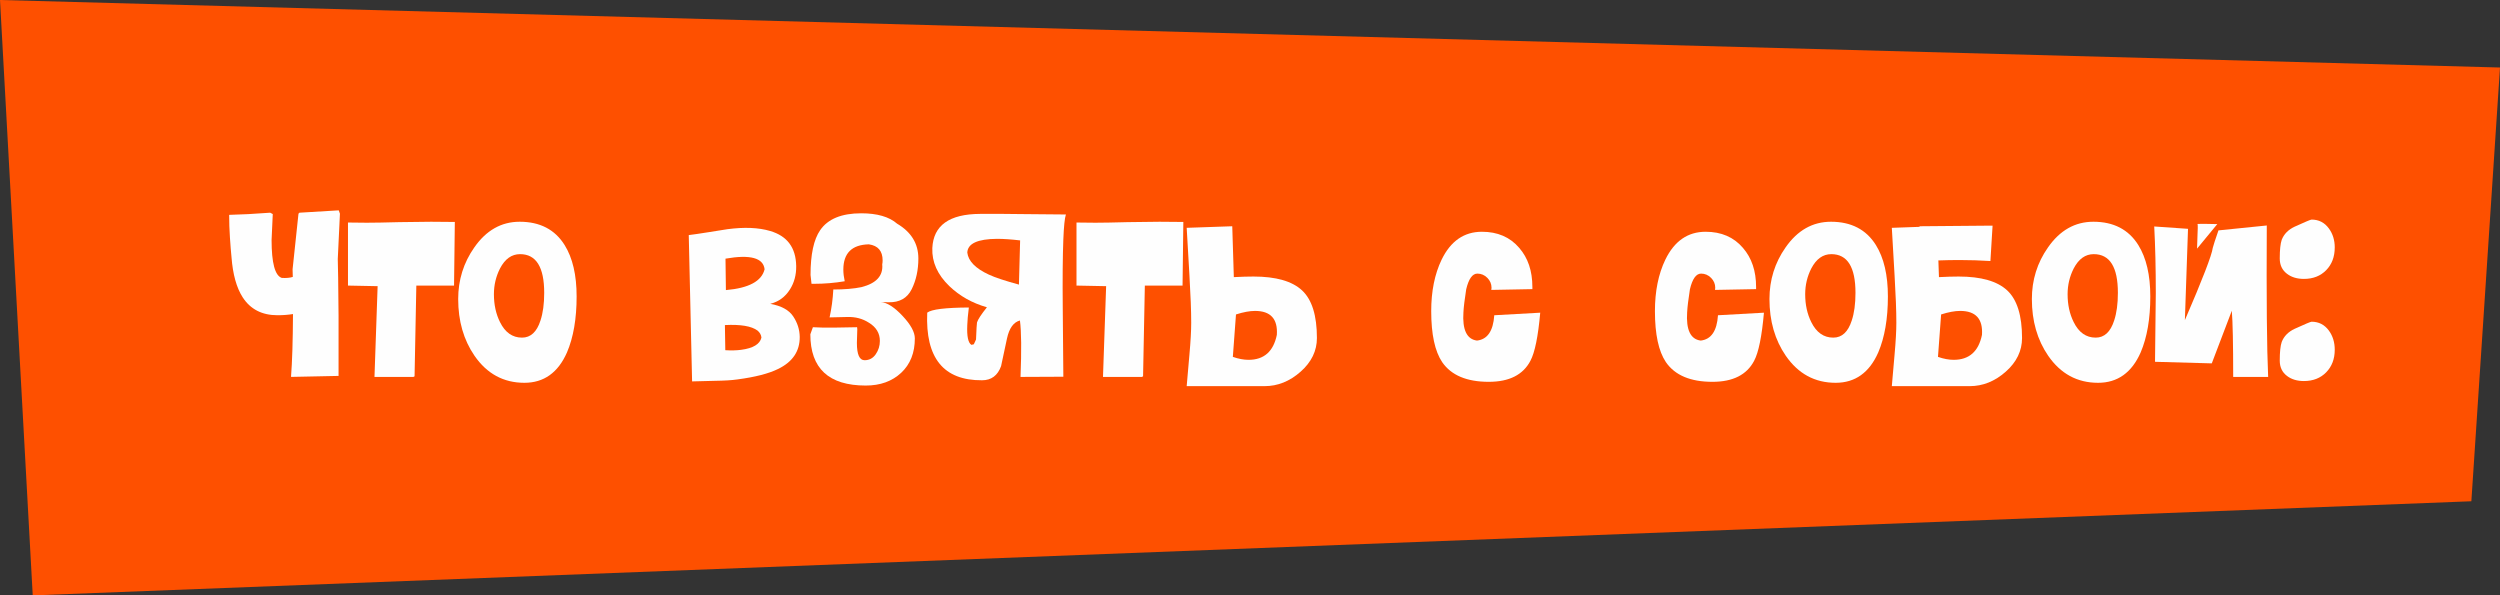
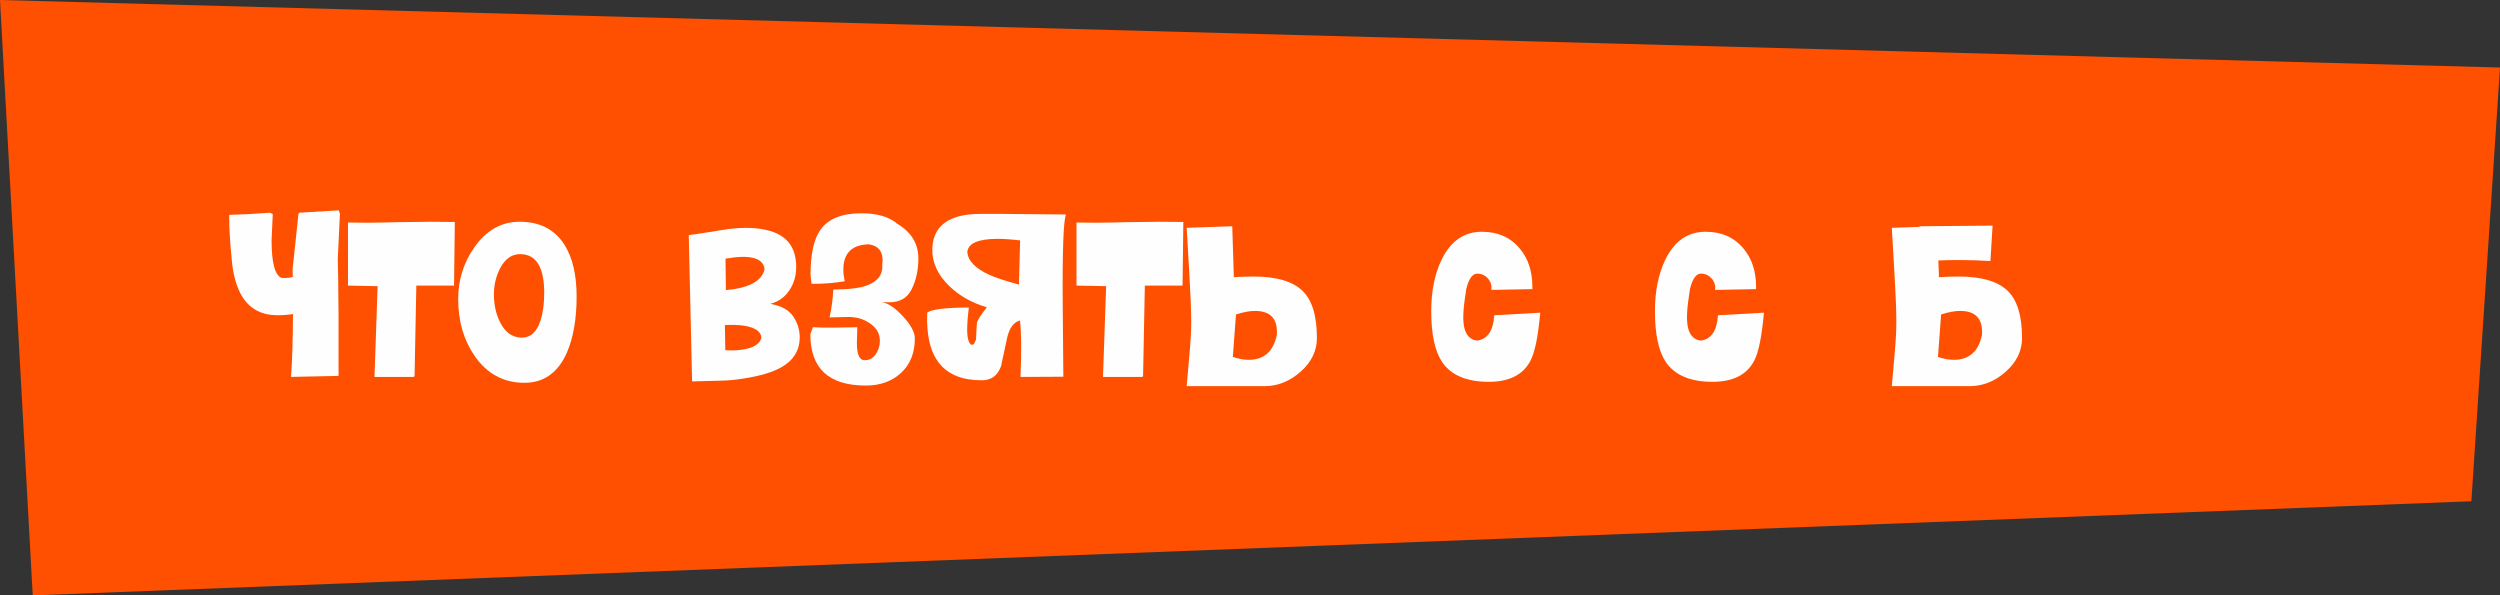
<svg xmlns="http://www.w3.org/2000/svg" xml:space="preserve" width="107.765mm" height="25.665mm" style="shape-rendering:geometricPrecision; text-rendering:geometricPrecision; image-rendering:optimizeQuality; fill-rule:evenodd; clip-rule:evenodd" viewBox="0 0 2516.48 599.31">
  <rect x="0" y="0" width="2516.48" height="599.31" fill="#333333" stroke="none" />
  <defs>
    <style type="text/css">  .fil0 {fill:#FE5000} .fil1 {fill:#FEFEFE;fill-rule:nonzero}  </style>
  </defs>
  <g id="Слой_x0020_1">
    <polygon class="fil0" points="-0,0 2516.48,67.96 2487.65,504.57 32.95,599.31 " />
    <path class="fil1" d="M300.45 215.09l0.99 -0.99c13.71,-0.79 26.89,-1.58 39.54,-2.37 0.53,1.58 0.92,2.7 1.19,3.36l-2.17 45.67 0.39 18.98c0.26,25.57 0.4,38.16 0.4,37.76l0 60.89 -47.85 0.99c1.19,-15.16 1.84,-36.25 1.98,-63.27 -4.75,0.79 -9.95,1.19 -15.62,1.19 -15.55,0 -27.22,-6 -34.99,-17.99 -6.2,-9.62 -9.95,-23.07 -11.27,-40.34 -0.53,-5.27 -1.06,-11.83 -1.58,-19.67 -0.53,-7.84 -0.79,-15.52 -0.79,-23.03 11.86,-0.26 25.64,-0.99 41.32,-2.17l2.57 1.38 -1.19 26.1c0,23.2 3.43,35.92 10.28,38.16 4.48,0.26 8.17,-0.07 11.07,-0.99l-0.2 -7.71 5.93 -55.95z" />
    <path id="1" class="fil1" d="M380.13 288.05l-29.85 -0.59 0 -63.47c5.8,0.13 12.13,0.2 18.98,0.2 7.38,0 18.19,-0.2 32.42,-0.59 16.74,-0.26 27.48,-0.39 32.23,-0.39l23.92 0.2c0,7.12 -0.13,17.79 -0.39,32.03 -0.26,14.24 -0.4,24.91 -0.4,32.03l-37.96 0 -1.78 91.34 -1.19 0.59 -39.15 0 3.16 -91.34z" />
    <path id="2" class="fil1" d="M523.08 223.2c20.43,0 35.52,7.84 45.28,23.49 8.04,12.92 12.06,30.15 12.06,51.74 0,22.37 -3.23,41.15 -9.69,56.28 -8.96,20.4 -23.27,30.61 -42.9,30.61 -20.96,0 -37.7,-9.1 -50.22,-27.25 -10.94,-15.92 -16.41,-34.96 -16.41,-57.07 0,-19.21 5.4,-36.54 16.21,-51.93 11.99,-17.23 27.22,-25.87 45.67,-25.87zm2.37 116.65c8.7,0 14.89,-5.73 18.58,-17.2 2.51,-7.51 3.76,-16.8 3.76,-27.88 0,-25.96 -8.11,-38.95 -24.32,-38.95 -8.43,0 -15.16,4.81 -20.17,14.43 -4.09,8.04 -6.13,16.68 -6.13,25.9 0,10.54 2.04,19.9 6.13,28.08 5.14,10.41 12.52,15.62 22.14,15.62z" />
    <path id="3" class="fil1" d="M775.35 305.84c11.07,1.98 18.75,6.16 23.03,12.55 4.29,6.39 6.49,13.28 6.62,20.66 0.13,14.5 -7.19,25.31 -21.95,32.42 -9.36,4.61 -23,8.11 -40.93,10.48 -5.4,0.79 -12.92,1.25 -22.54,1.38l-22.93 0.59 -3.36 -147.29c4.48,-0.53 11.04,-1.48 19.67,-2.87 8.63,-1.38 15.06,-2.41 19.28,-3.06 17,-2.24 31.31,-1.65 42.9,1.78 17.27,5.01 26.03,16.81 26.3,35.39 0.13,8.83 -1.98,16.68 -6.33,23.53 -4.75,7.51 -11.33,12.32 -19.77,14.43zm-45.27 46.66c5.93,0.39 11.27,0.26 16.01,-0.39 11.99,-1.58 18.78,-5.67 20.36,-12.26 -0.26,-2.77 -1.58,-5.14 -3.95,-7.12 -6.06,-4.48 -17,-6.33 -32.82,-5.53l0.4 25.31zm0.2 -92.13l0.4 31.63c23.07,-1.98 36.05,-8.96 38.95,-20.96 -1.32,-11.47 -14.43,-15.03 -39.35,-10.68z" />
    <path id="4" class="fil1" d="M888.05 266.1c0.26,-1.32 0.39,-2.63 0.39,-3.95 0,-9.49 -4.61,-14.89 -13.84,-16.21 -17.14,0.4 -25.7,8.9 -25.7,25.5 0,3.56 0.46,7.45 1.38,11.67 -10.15,1.71 -20.43,2.57 -30.84,2.57l-2.57 0 -0.99 -8.9c0,-20.69 3.23,-35.72 9.69,-45.08 7.78,-11.33 21.55,-17 41.32,-17 16.08,0 28.14,3.49 36.18,10.48 14.24,8.44 21.35,20.1 21.35,34.99 0,11.6 -2.24,21.91 -6.72,30.94 -4.48,9.03 -12.26,13.41 -23.33,13.15l-7.51 -0.2c6.2,0.53 13.41,5.17 21.65,13.94 8.24,8.76 12.36,16.31 12.36,22.64 0,14.5 -4.58,26.03 -13.74,34.6 -9.16,8.57 -21.06,12.85 -35.69,12.85 -37.17,0 -55.75,-17.2 -55.75,-51.6l2.57 -7.12c6.06,0.39 13.51,0.53 22.34,0.39l22.14 -0.39 0.2 1.98c0,1.58 -0.07,3.89 -0.2,6.92 -0.13,3.03 -0.2,5.34 -0.2,6.92 0,11.6 2.57,17.4 7.71,17.4 4.75,0 8.5,-2.01 11.27,-6.03 2.77,-4.02 4.15,-8.47 4.15,-13.35 0,-7.78 -3.69,-13.91 -11.07,-18.39 -6.33,-4.09 -13.58,-6 -21.75,-5.74l-17.79 0.4c1.98,-8.96 3.23,-18.32 3.76,-28.08 11.2,0 20.63,-0.79 28.27,-2.37 15.03,-3.82 22.01,-11.47 20.96,-22.94z" />
    <path id="5" class="fil1" d="M1025.66 286.47l1.19 -44.48c-8.86,-1.05 -16.61,-1.58 -23.23,-1.58 -19.57,0.13 -29.56,4.75 -29.95,13.84 1.05,8.57 8.27,15.95 21.65,22.14 6.2,2.9 16.31,6.26 30.35,10.08zm-50.42 23.03c-0.92,7.28 -1.45,13.15 -1.58,17.63 -0.53,11.34 0.86,18.03 4.18,20l2.41 -0.59 2.21 -4.78c0.4,-10.15 0.73,-15.88 0.99,-17.2 0.92,-3.03 4.25,-8.11 9.98,-15.26 -14.83,-4.22 -27.45,-11.33 -37.89,-21.35 -11.9,-11.5 -17.6,-24.22 -17.07,-38.22 1.06,-22.84 17.1,-34.3 48.11,-34.43 9.66,-0.13 24.02,-0.07 43.17,0.2 19.15,0.26 33.54,0.39 43.17,0.39 -1.19,3.56 -2.04,11.86 -2.57,24.94 -0.66,16.87 -0.86,39.97 -0.59,69.27l0.59 69.1 -43.1 0.2c1.06,-26.92 0.86,-45.87 -0.59,-56.81 -6.46,1.71 -10.81,7.78 -13.05,18.19 -1.32,6.23 -3.29,15.46 -5.93,27.75 -3.43,9.49 -9.82,14.24 -19.18,14.24 -38.75,0.26 -57.14,-22.44 -55.16,-68.08 4.32,-3.33 18.29,-5.04 41.91,-5.17z" />
    <path id="6" class="fil1" d="M1113.44 288.05l-29.85 -0.59 0 -63.47c5.8,0.13 12.13,0.2 18.98,0.2 7.38,0 18.19,-0.2 32.42,-0.59 16.74,-0.26 27.48,-0.39 32.23,-0.39l23.92 0.2c0,7.12 -0.13,17.79 -0.39,32.03 -0.26,14.24 -0.4,24.91 -0.4,32.03l-37.96 0 -1.78 91.34 -1.19 0.59 -39.15 0 3.16 -91.34z" />
    <path id="7" class="fil1" d="M1244.13 316.52l-3.16 42.71c5.67,1.98 10.94,2.97 15.82,2.97 15.55,0 25.04,-8.37 28.47,-25.11 1.06,-16.08 -6.26,-24.12 -21.95,-24.12 -5.4,0 -11.8,1.19 -19.18,3.56zm28.77 72.16l-78.39 0 2.77 -31.83c1.19,-13.18 1.78,-23.86 1.78,-32.03 0,-11.73 -0.59,-27.62 -1.78,-47.65l-2.77 -47.85 45.87 -1.58 1.58 51.21c7.68,-0.4 14.27,-0.59 19.8,-0.59 22.6,0 38.88,4.64 48.87,13.94 9.98,9.29 14.96,25.27 14.96,47.95 0,12.92 -5.47,24.22 -16.44,33.91 -10.94,9.69 -23.03,14.53 -36.25,14.53z" />
    <path id="8" class="fil1" d="M1473.08 314.15c-1.19,17.79 3.36,27.35 13.64,28.67 10.55,-1.19 16.35,-9.69 17.4,-25.5l46.26 -2.57c-2.11,23.86 -5.4,40 -9.88,48.44 -7.38,14.1 -21.35,21.15 -41.92,21.15 -22.14,0 -37.76,-6.59 -46.86,-19.77 -7.38,-10.94 -11.07,-28.08 -11.07,-51.41 0,-20.03 3.49,-37.3 10.48,-51.8 9.1,-18.72 22.61,-28.07 40.53,-28.07 15.82,0 28.34,5.4 37.57,16.21 8.83,10.15 13.25,23.27 13.25,39.35l0 2.18 -41.32 0.79 0.2 -2.17c0,-3.82 -1.42,-7.15 -4.25,-9.99 -2.83,-2.83 -6.16,-4.25 -9.98,-4.25 -5.01,0 -8.77,5.27 -11.27,15.82 -1.58,10.15 -2.51,17.79 -2.77,22.94z" />
    <path id="9" class="fil1" d="M1698.27 314.15c-1.19,17.79 3.36,27.35 13.64,28.67 10.55,-1.19 16.35,-9.69 17.4,-25.5l46.26 -2.57c-2.11,23.86 -5.4,40 -9.88,48.44 -7.38,14.1 -21.35,21.15 -41.92,21.15 -22.14,0 -37.76,-6.59 -46.86,-19.77 -7.38,-10.94 -11.07,-28.08 -11.07,-51.41 0,-20.03 3.49,-37.3 10.48,-51.8 9.1,-18.72 22.61,-28.07 40.53,-28.07 15.82,0 28.34,5.4 37.57,16.21 8.83,10.15 13.25,23.27 13.25,39.35l0 2.18 -41.32 0.79 0.2 -2.17c0,-3.82 -1.42,-7.15 -4.25,-9.99 -2.83,-2.83 -6.16,-4.25 -9.98,-4.25 -5.01,0 -8.77,5.27 -11.27,15.82 -1.58,10.15 -2.51,17.79 -2.77,22.94z" />
-     <path id="10" class="fil1" d="M1843 223.2c20.43,0 35.52,7.84 45.28,23.49 8.04,12.92 12.06,30.15 12.06,51.74 0,22.37 -3.23,41.15 -9.69,56.28 -8.96,20.4 -23.27,30.61 -42.9,30.61 -20.96,0 -37.7,-9.1 -50.22,-27.25 -10.94,-15.92 -16.41,-34.96 -16.41,-57.07 0,-19.21 5.4,-36.54 16.21,-51.93 11.99,-17.23 27.22,-25.87 45.67,-25.87zm2.37 116.65c8.7,0 14.89,-5.73 18.58,-17.2 2.51,-7.51 3.76,-16.8 3.76,-27.88 0,-25.96 -8.11,-38.95 -24.32,-38.95 -8.43,0 -15.16,4.81 -20.17,14.43 -4.09,8.04 -6.13,16.68 -6.13,25.9 0,10.54 2.04,19.9 6.13,28.08 5.14,10.41 12.52,15.62 22.14,15.62z" />
    <path id="11" class="fil1" d="M2005.71 227.15l-2.17 35.59c-10.28,-0.66 -20.63,-0.99 -31.04,-0.99 -7.12,0 -14.24,0.13 -21.35,0.39l0.59 16.81c7.68,-0.4 14.27,-0.59 19.8,-0.59 22.6,0 38.88,4.64 48.87,13.94 9.98,9.29 14.96,25.27 14.96,47.95 0,12.92 -5.47,24.22 -16.44,33.91 -10.94,9.69 -23.03,14.53 -36.25,14.53l-78.39 0 2.77 -31.83c1.19,-13.18 1.78,-23.86 1.78,-32.03 0,-11.73 -0.59,-27.62 -1.78,-47.65l-2.77 -47.85 27.88 -0.99 0 -0.59 68.21 -0.59 5.34 0zm-54.96 132.07c5.67,1.98 10.94,2.97 15.82,2.97 15.55,0 25.04,-8.37 28.47,-25.11 1.06,-16.08 -6.26,-24.12 -21.95,-24.12 -5.4,0 -11.8,1.19 -19.18,3.56l-3.16 42.71z" />
-     <path id="12" class="fil1" d="M2107.14 223.2c20.43,0 35.52,7.84 45.28,23.49 8.04,12.92 12.06,30.15 12.06,51.74 0,22.37 -3.23,41.15 -9.69,56.28 -8.96,20.4 -23.27,30.61 -42.9,30.61 -20.96,0 -37.7,-9.1 -50.22,-27.25 -10.94,-15.92 -16.41,-34.96 -16.41,-57.07 0,-19.21 5.4,-36.54 16.21,-51.93 11.99,-17.23 27.22,-25.87 45.67,-25.87zm2.37 116.65c8.7,0 14.89,-5.73 18.58,-17.2 2.51,-7.51 3.76,-16.8 3.76,-27.88 0,-25.96 -8.11,-38.95 -24.32,-38.95 -8.43,0 -15.16,4.81 -20.17,14.43 -4.09,8.04 -6.13,16.68 -6.13,25.9 0,10.54 2.04,19.9 6.13,28.08 5.14,10.41 12.52,15.62 22.14,15.62z" />
-     <path id="13" class="fil1" d="M2202.44 230.32l-3.16 91.94c17.79,-41.26 27.15,-65.51 28.08,-72.76 0.66,-2.63 2.57,-8.5 5.73,-17.6l48.64 -4.94c-0.39,73.29 0.07,124.1 1.38,152.44l-35.19 0c0,-33.22 -0.46,-55.42 -1.38,-66.63l-20.17 52.99 -57.14 -1.58 0.79 -69.2c0,-24.91 -0.53,-47.25 -1.58,-67.02l34.01 2.37zm9.49 -4.75c-0.26,-0.13 0.63,-0.2 2.67,-0.2 2.04,0 4.38,0 7.02,0 3.03,0 6.46,0.07 10.28,0.2l-20.36 24.71 0.4 -12.26c0.13,-3.03 0.23,-5.83 0.3,-8.4 0.07,-2.57 -0.03,-3.92 -0.3,-4.05z" />
-     <path id="14" class="fil1" d="M2350.13 249.1c0,9.36 -2.87,16.97 -8.6,22.84 -5.73,5.87 -13.21,8.8 -22.44,8.8 -6.85,0 -12.52,-1.71 -17,-5.14 -4.88,-3.69 -7.31,-8.83 -7.31,-15.42 0,-8.7 0.66,-14.96 1.98,-18.78 2.24,-5.8 6.59,-10.21 13.05,-13.25 10.41,-4.75 16.08,-7.12 17,-7.12 7.25,0 13.05,2.97 17.4,8.9 3.96,5.41 5.93,11.8 5.93,19.18zm0 103.01c0,9.23 -2.87,16.77 -8.6,22.64 -5.73,5.87 -13.21,8.8 -22.44,8.8 -6.85,0 -12.52,-1.71 -17,-5.14 -4.88,-3.69 -7.31,-8.83 -7.31,-15.42 0,-8.7 0.66,-14.96 1.98,-18.78 2.24,-5.8 6.59,-10.22 13.05,-13.25 10.41,-4.75 16.08,-7.12 17,-7.12 7.25,0 13.05,2.97 17.4,8.9 3.96,5.4 5.93,11.86 5.93,19.38z" />
  </g>
</svg>